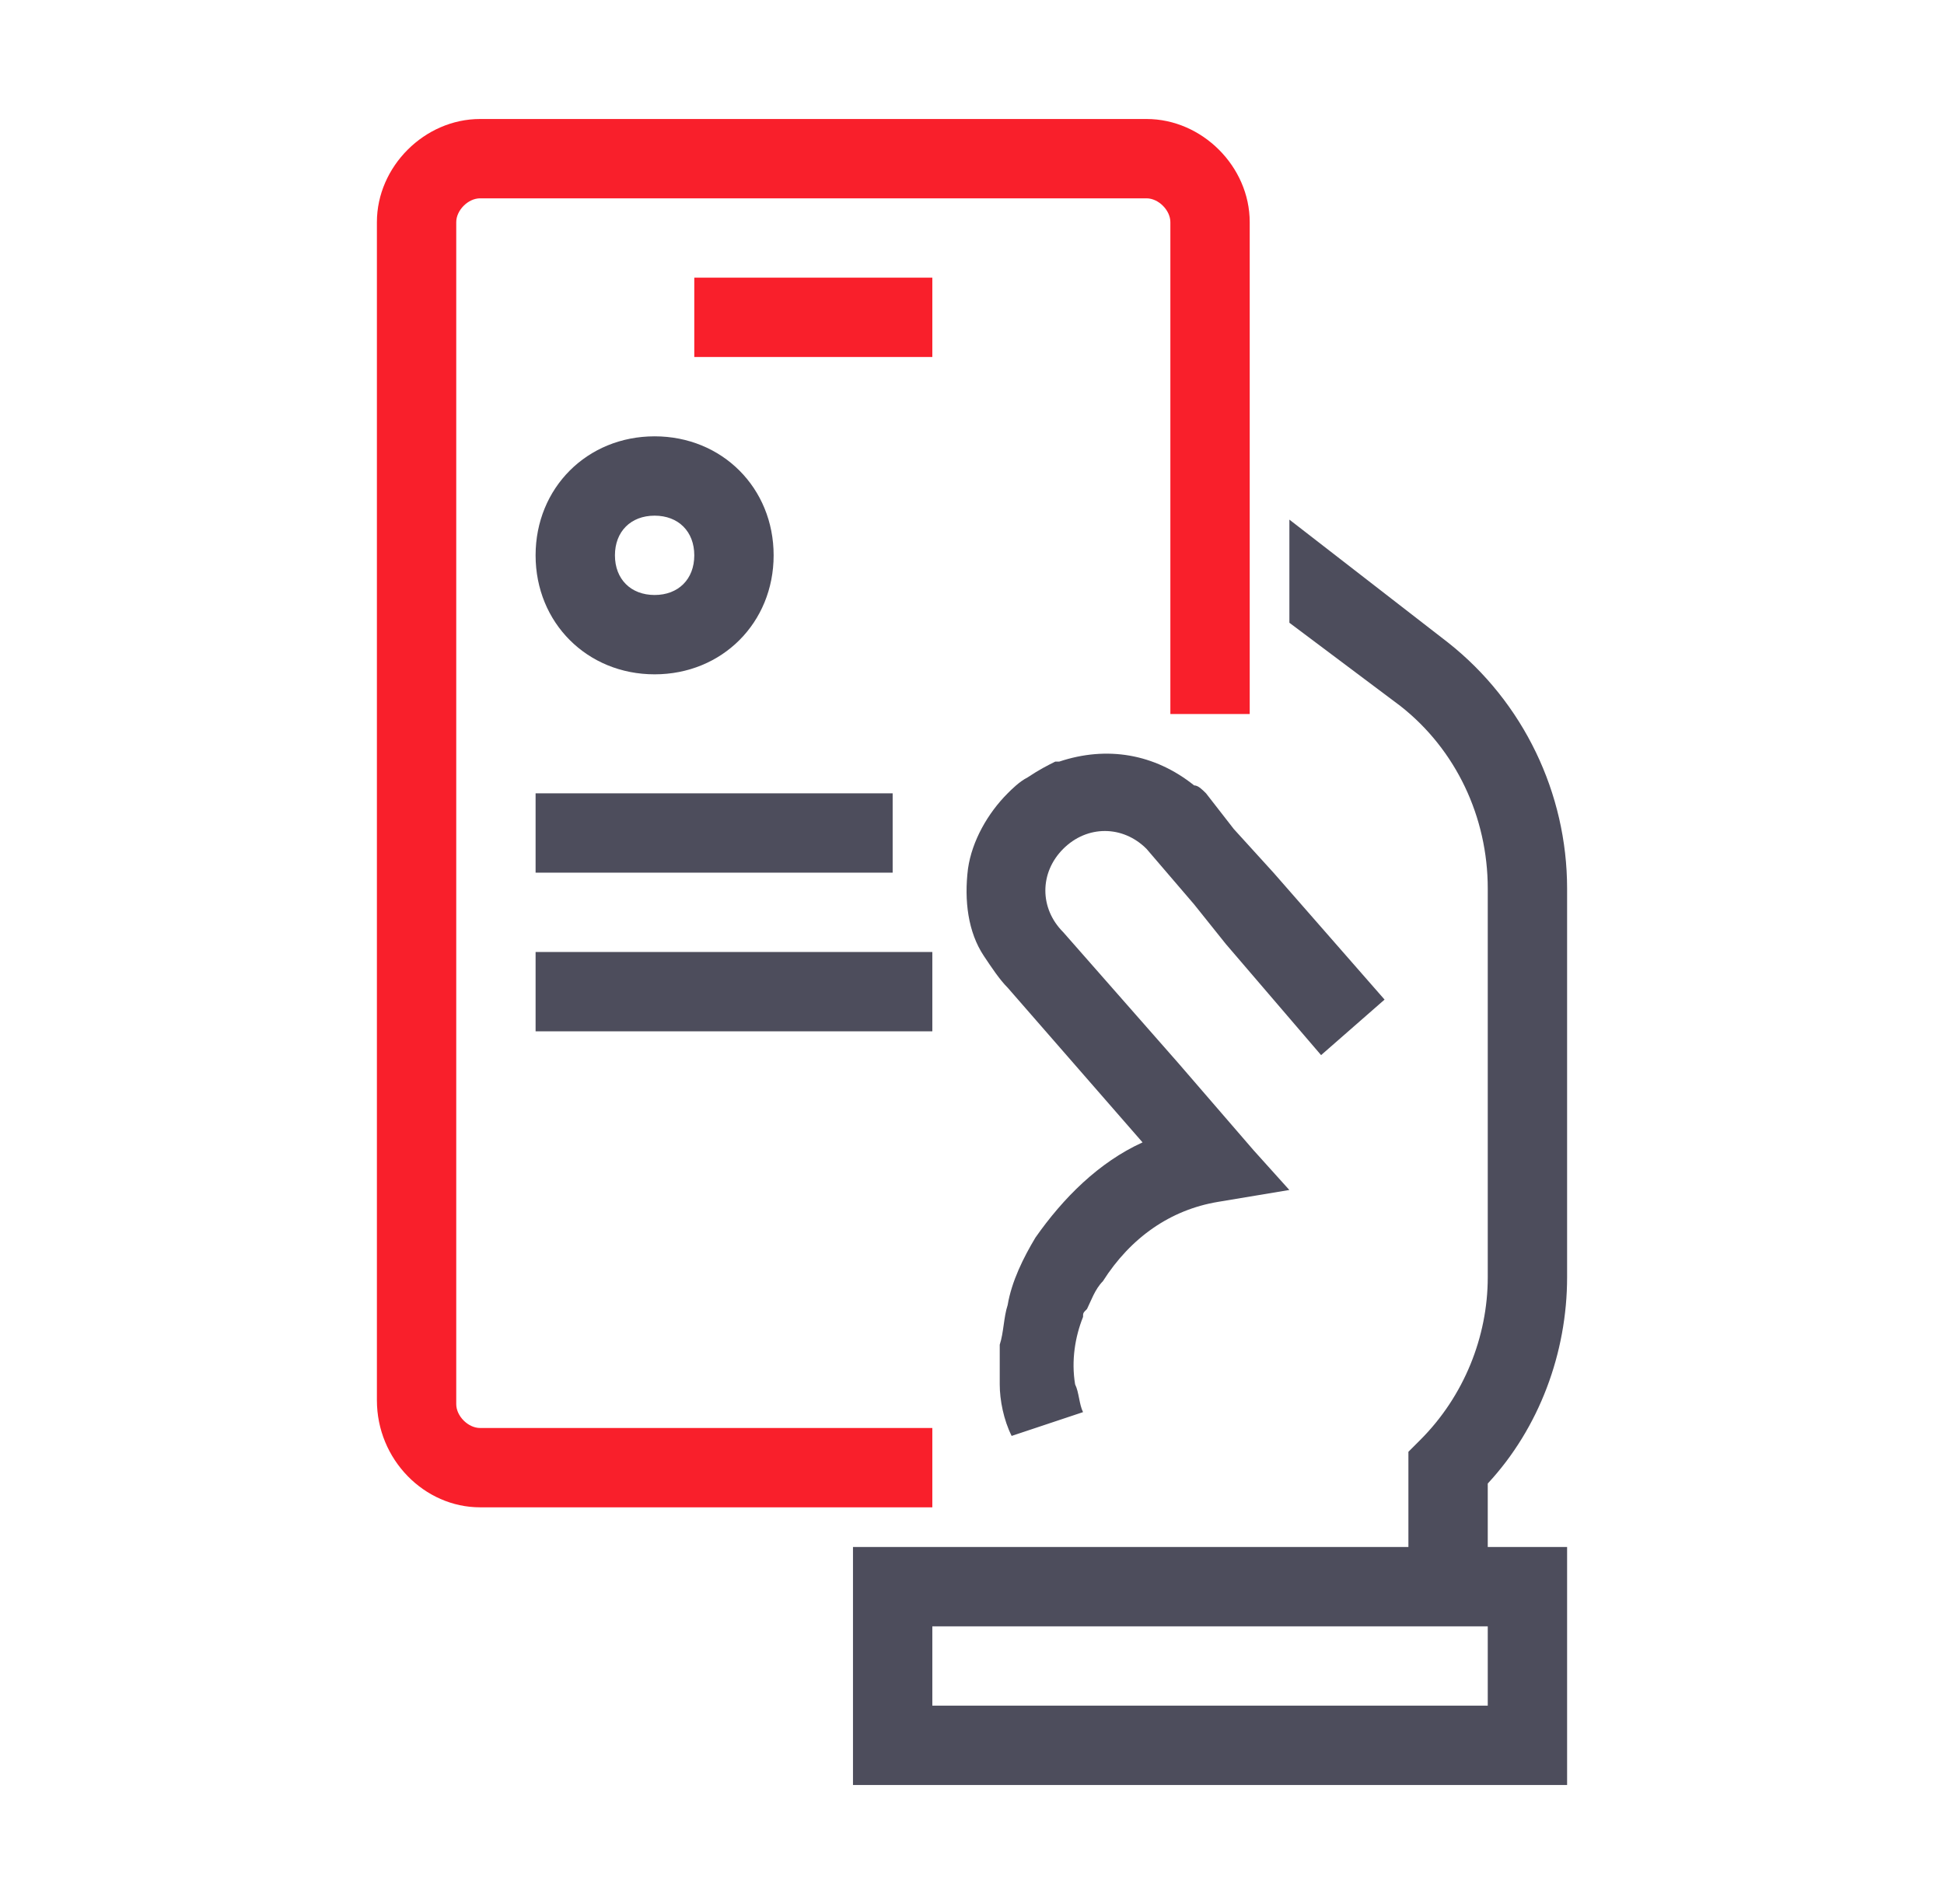
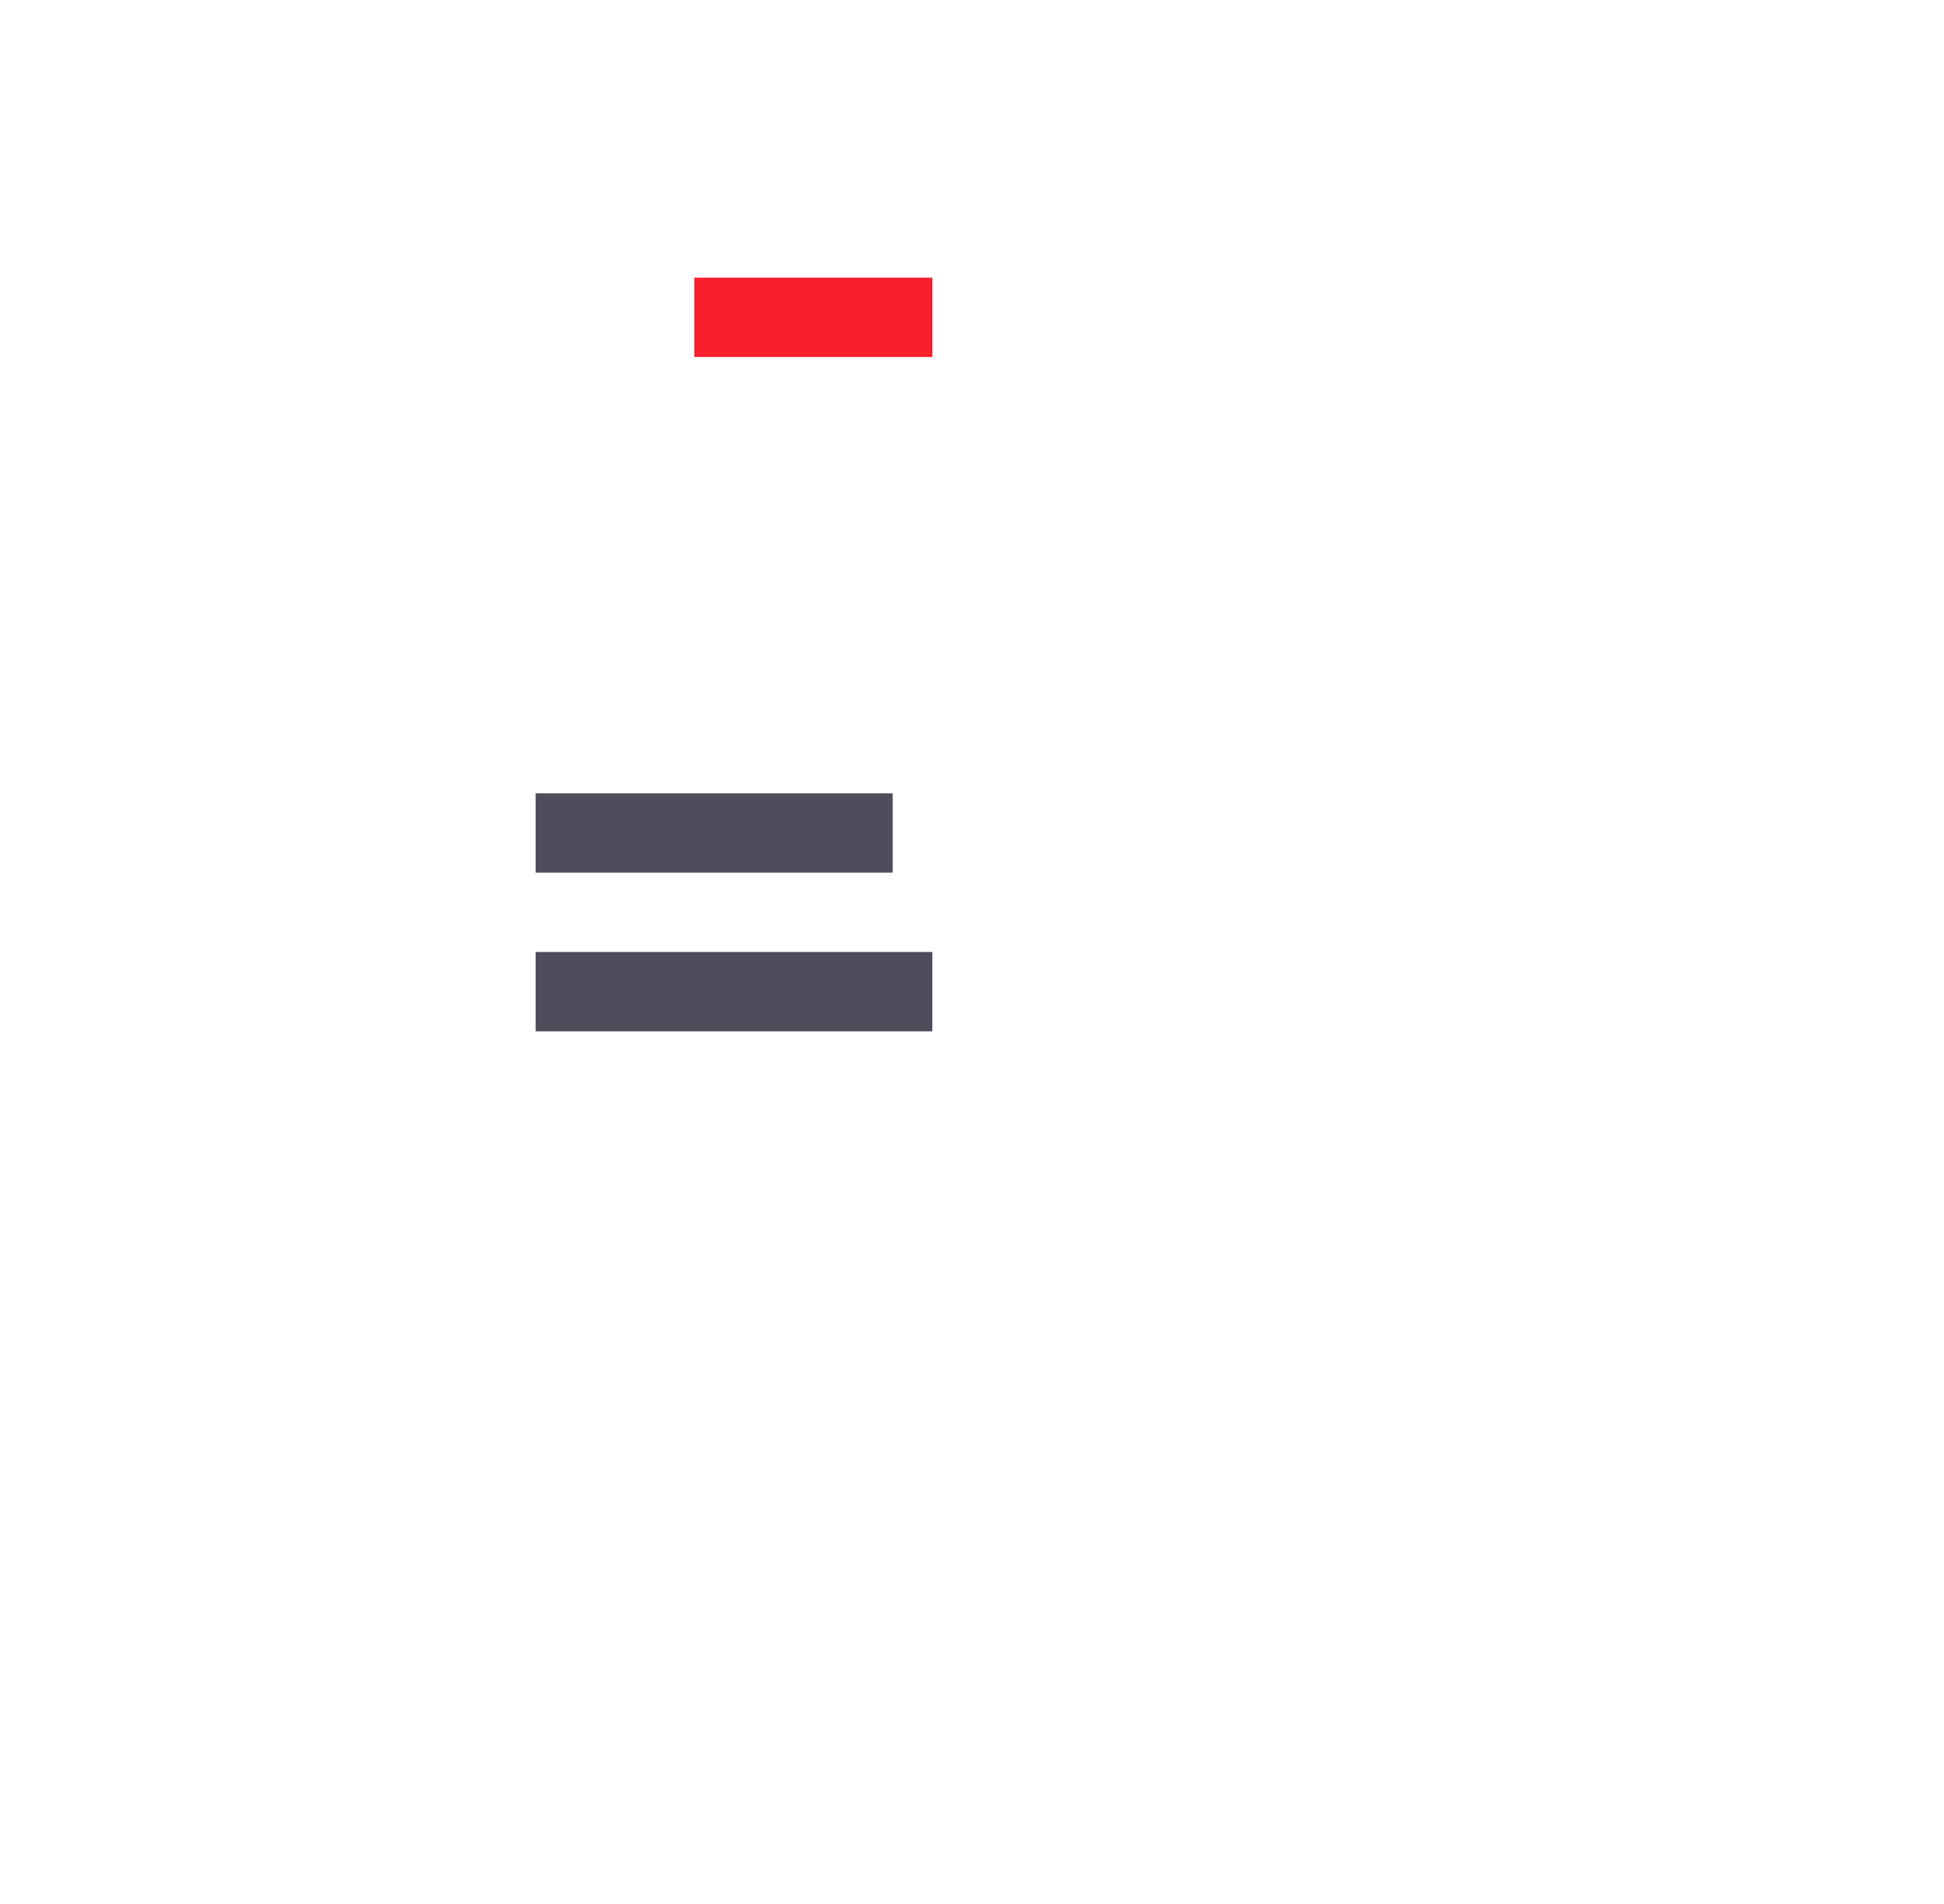
<svg xmlns="http://www.w3.org/2000/svg" width="49" height="48" viewBox="0 0 49 48" fill="none">
-   <path d="M23.5 36H12.1C11.8 36 11.5 35.7 11.5 35.4V5.6C11.5 5.3 11.8 5 12.1 5H28.9C29.2 5 29.5 5.3 29.5 5.6V18H30.5H31.5V5.6C31.5 4.2 30.3 3 28.9 3H12.1C10.7 3 9.5 4.2 9.5 5.6V35.3C9.5 36.8 10.7 38 12.1 38H23.5V36Z" fill="#F91F2B" />
  <path d="M17.5 9H23.5V8V7H17.5V8V9Z" fill="#F91F2B" />
-   <path d="M39.5 32.2V22.4C39.5 20 38.4 17.7 36.5 16.2L32.5 13.1V14.4V15.7L35.3 17.8C36.7 18.9 37.5 20.6 37.5 22.4V32.2C37.5 33.7 36.9 35.2 35.8 36.3L35.5 36.6V39H25.5H23.5H21.5V45H39.5V39H37.5V37.4C38.8 36 39.5 34.1 39.5 32.2ZM37.5 43H23.5V41H37.5V43Z" fill="#4D4D5C" />
-   <path d="M25.399 24.9L28.799 28.8C27.699 29.3 26.799 30.2 26.099 31.2C25.799 31.7 25.499 32.3 25.399 32.9C25.299 33.2 25.299 33.6 25.199 33.9C25.199 34.2 25.199 34.6 25.199 34.9C25.199 35.3 25.299 35.8 25.499 36.2L26.399 35.9L27.299 35.6C27.199 35.4 27.199 35.1 27.099 34.9C26.999 34.3 27.099 33.7 27.299 33.2C27.299 33.1 27.299 33.1 27.399 33C27.499 32.8 27.599 32.5 27.799 32.3C28.499 31.2 29.499 30.5 30.699 30.3L32.499 30L31.599 29L29.699 26.8L26.799 23.5C26.199 22.9 26.199 22 26.799 21.4C27.399 20.8 28.299 20.8 28.899 21.4L30.099 22.8L30.499 23.3L30.899 23.8L33.299 26.6L34.099 25.9L34.899 25.2L32.099 22L31.099 20.9L30.399 20C30.299 19.9 30.199 19.8 30.099 19.8C29.099 19 27.899 18.8 26.699 19.2H26.599C26.399 19.3 26.199 19.4 25.899 19.6C25.699 19.7 25.499 19.9 25.399 20C24.899 20.5 24.499 21.2 24.399 21.9C24.299 22.7 24.399 23.5 24.799 24.1C24.999 24.4 25.199 24.7 25.399 24.9Z" fill="#4D4D5C" />
-   <path d="M16.5 13C17.1 13 17.5 13.4 17.5 14C17.5 14.6 17.1 15 16.5 15C15.9 15 15.5 14.6 15.5 14C15.5 13.4 15.9 13 16.5 13ZM16.5 11C14.8 11 13.5 12.3 13.5 14C13.5 15.7 14.8 17 16.5 17C18.2 17 19.5 15.7 19.5 14C19.5 12.3 18.2 11 16.5 11Z" fill="#4D4D5C" />
  <path d="M22.5 20H13.5V22H22.5V20Z" fill="#4D4D5C" />
  <path d="M23.5 24H13.5V26H23.5V24Z" fill="#4D4D5C" />
</svg>